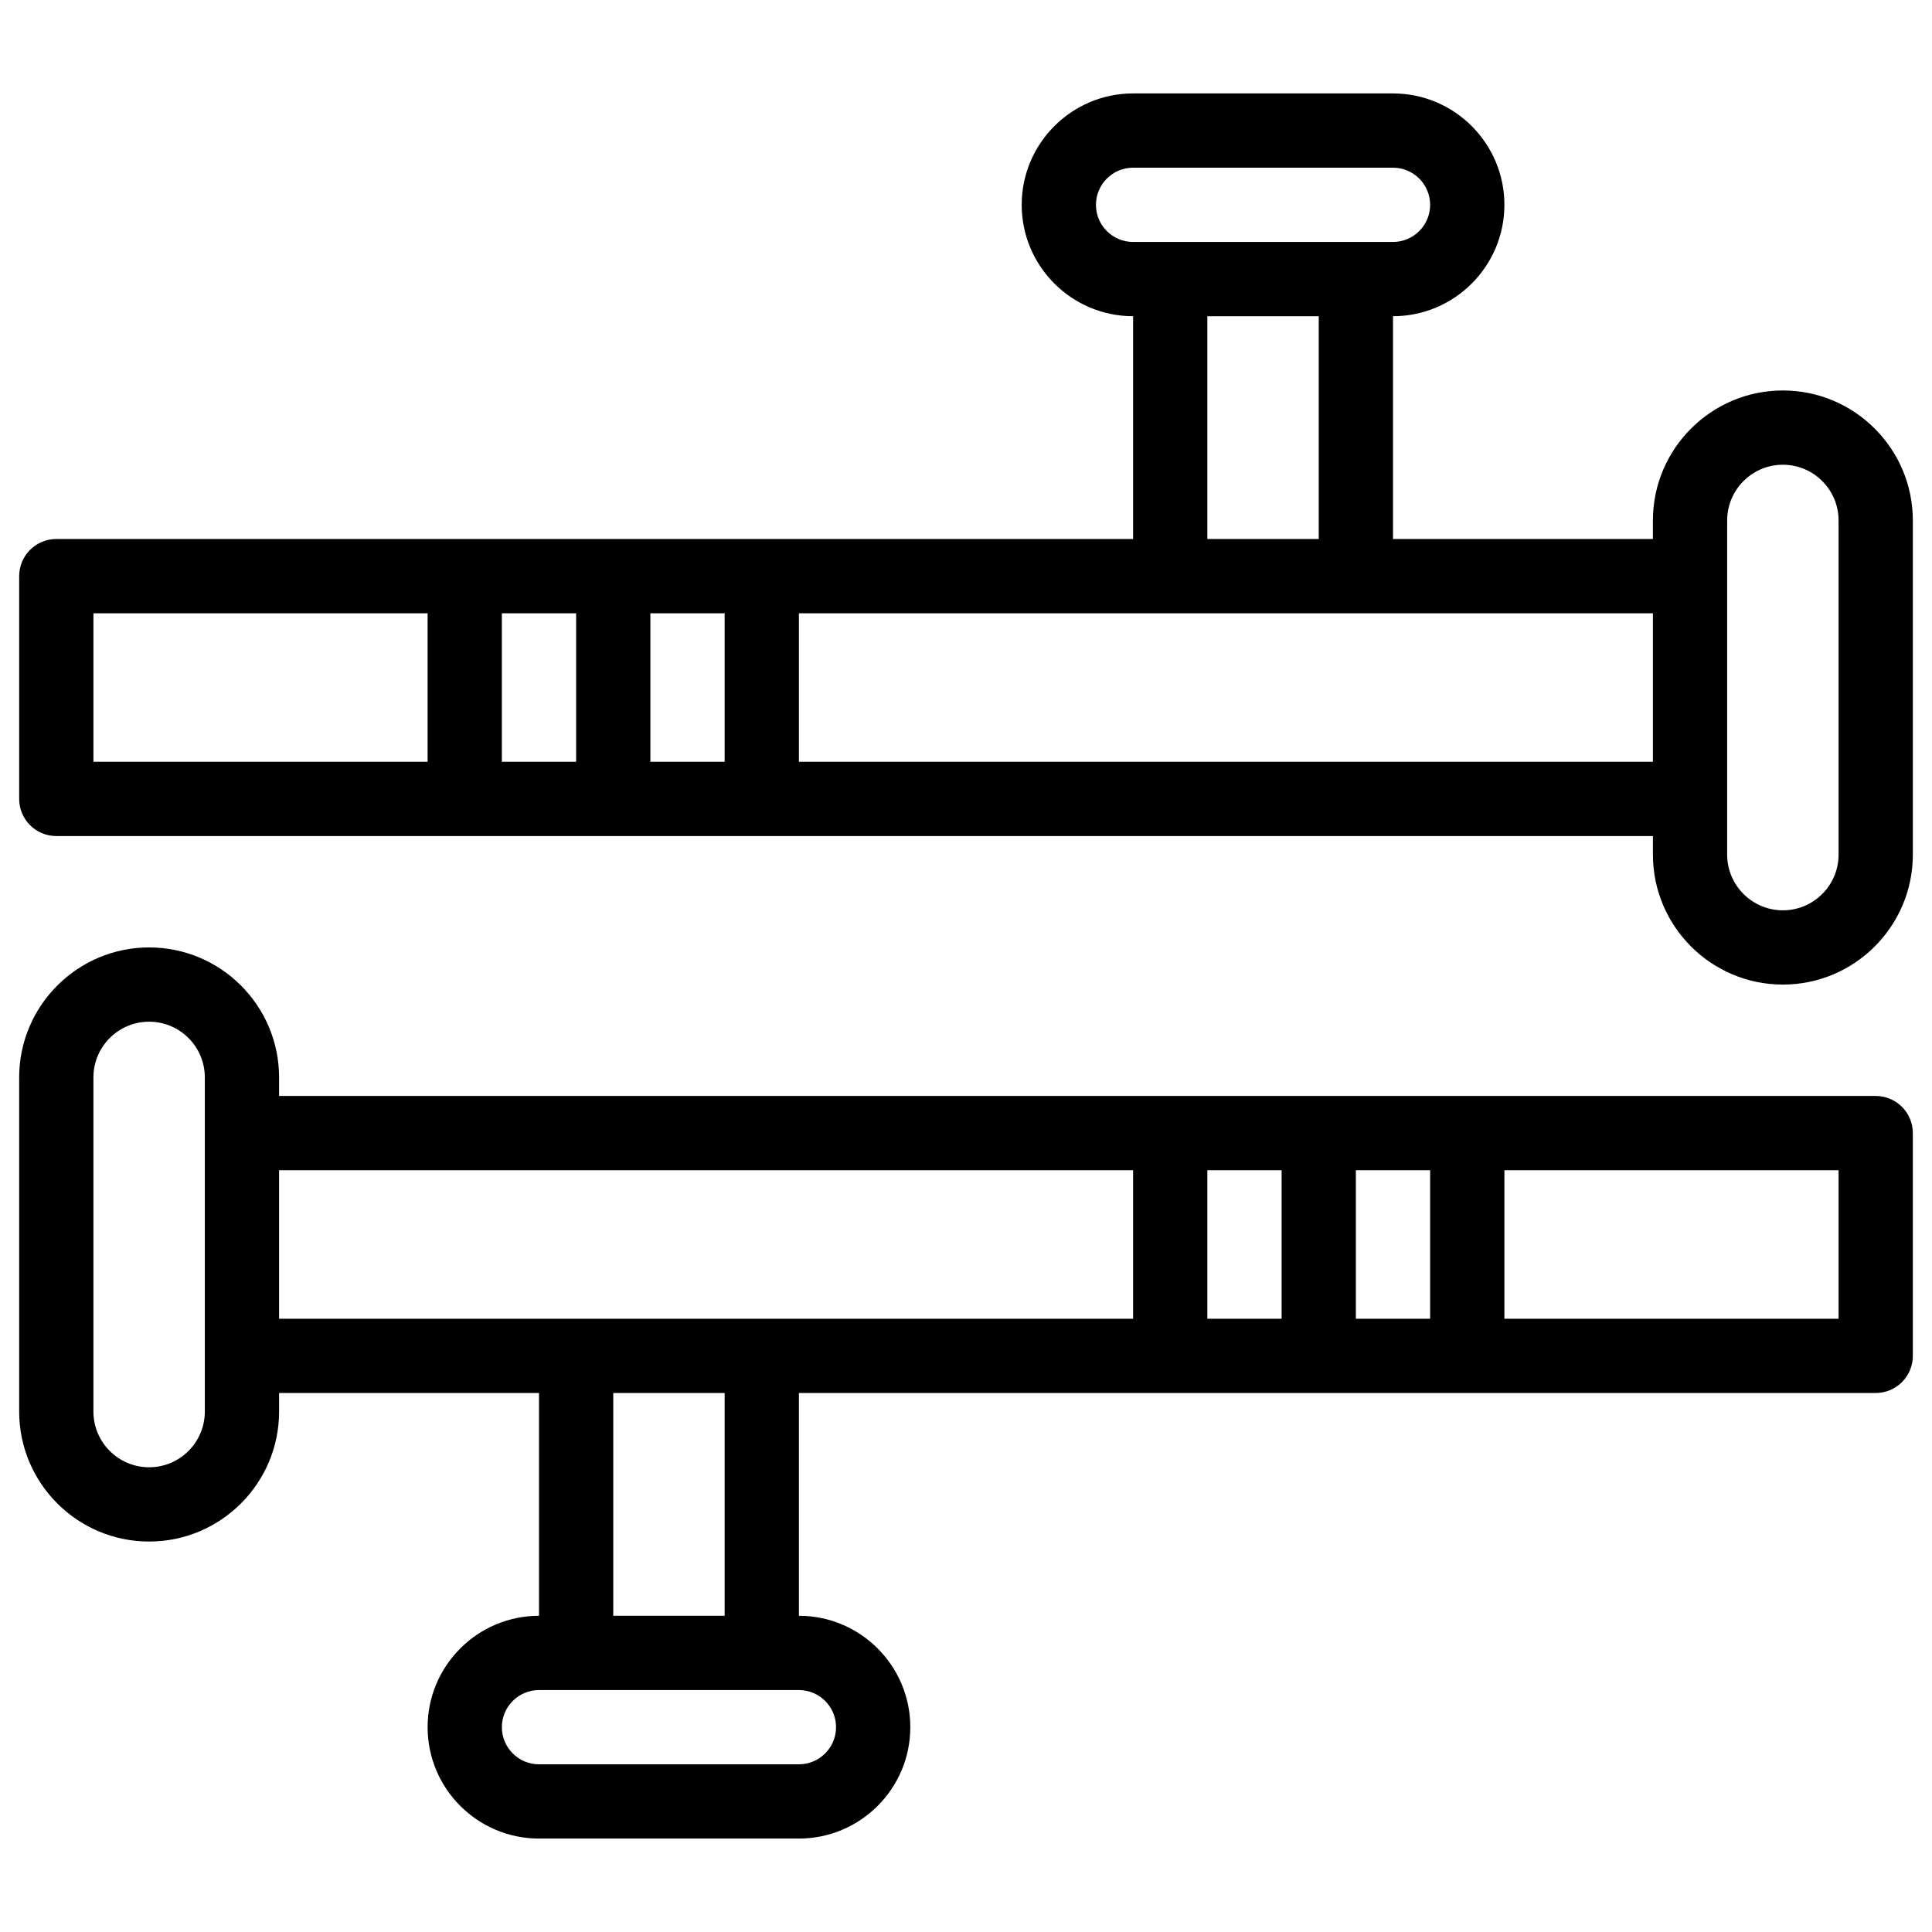
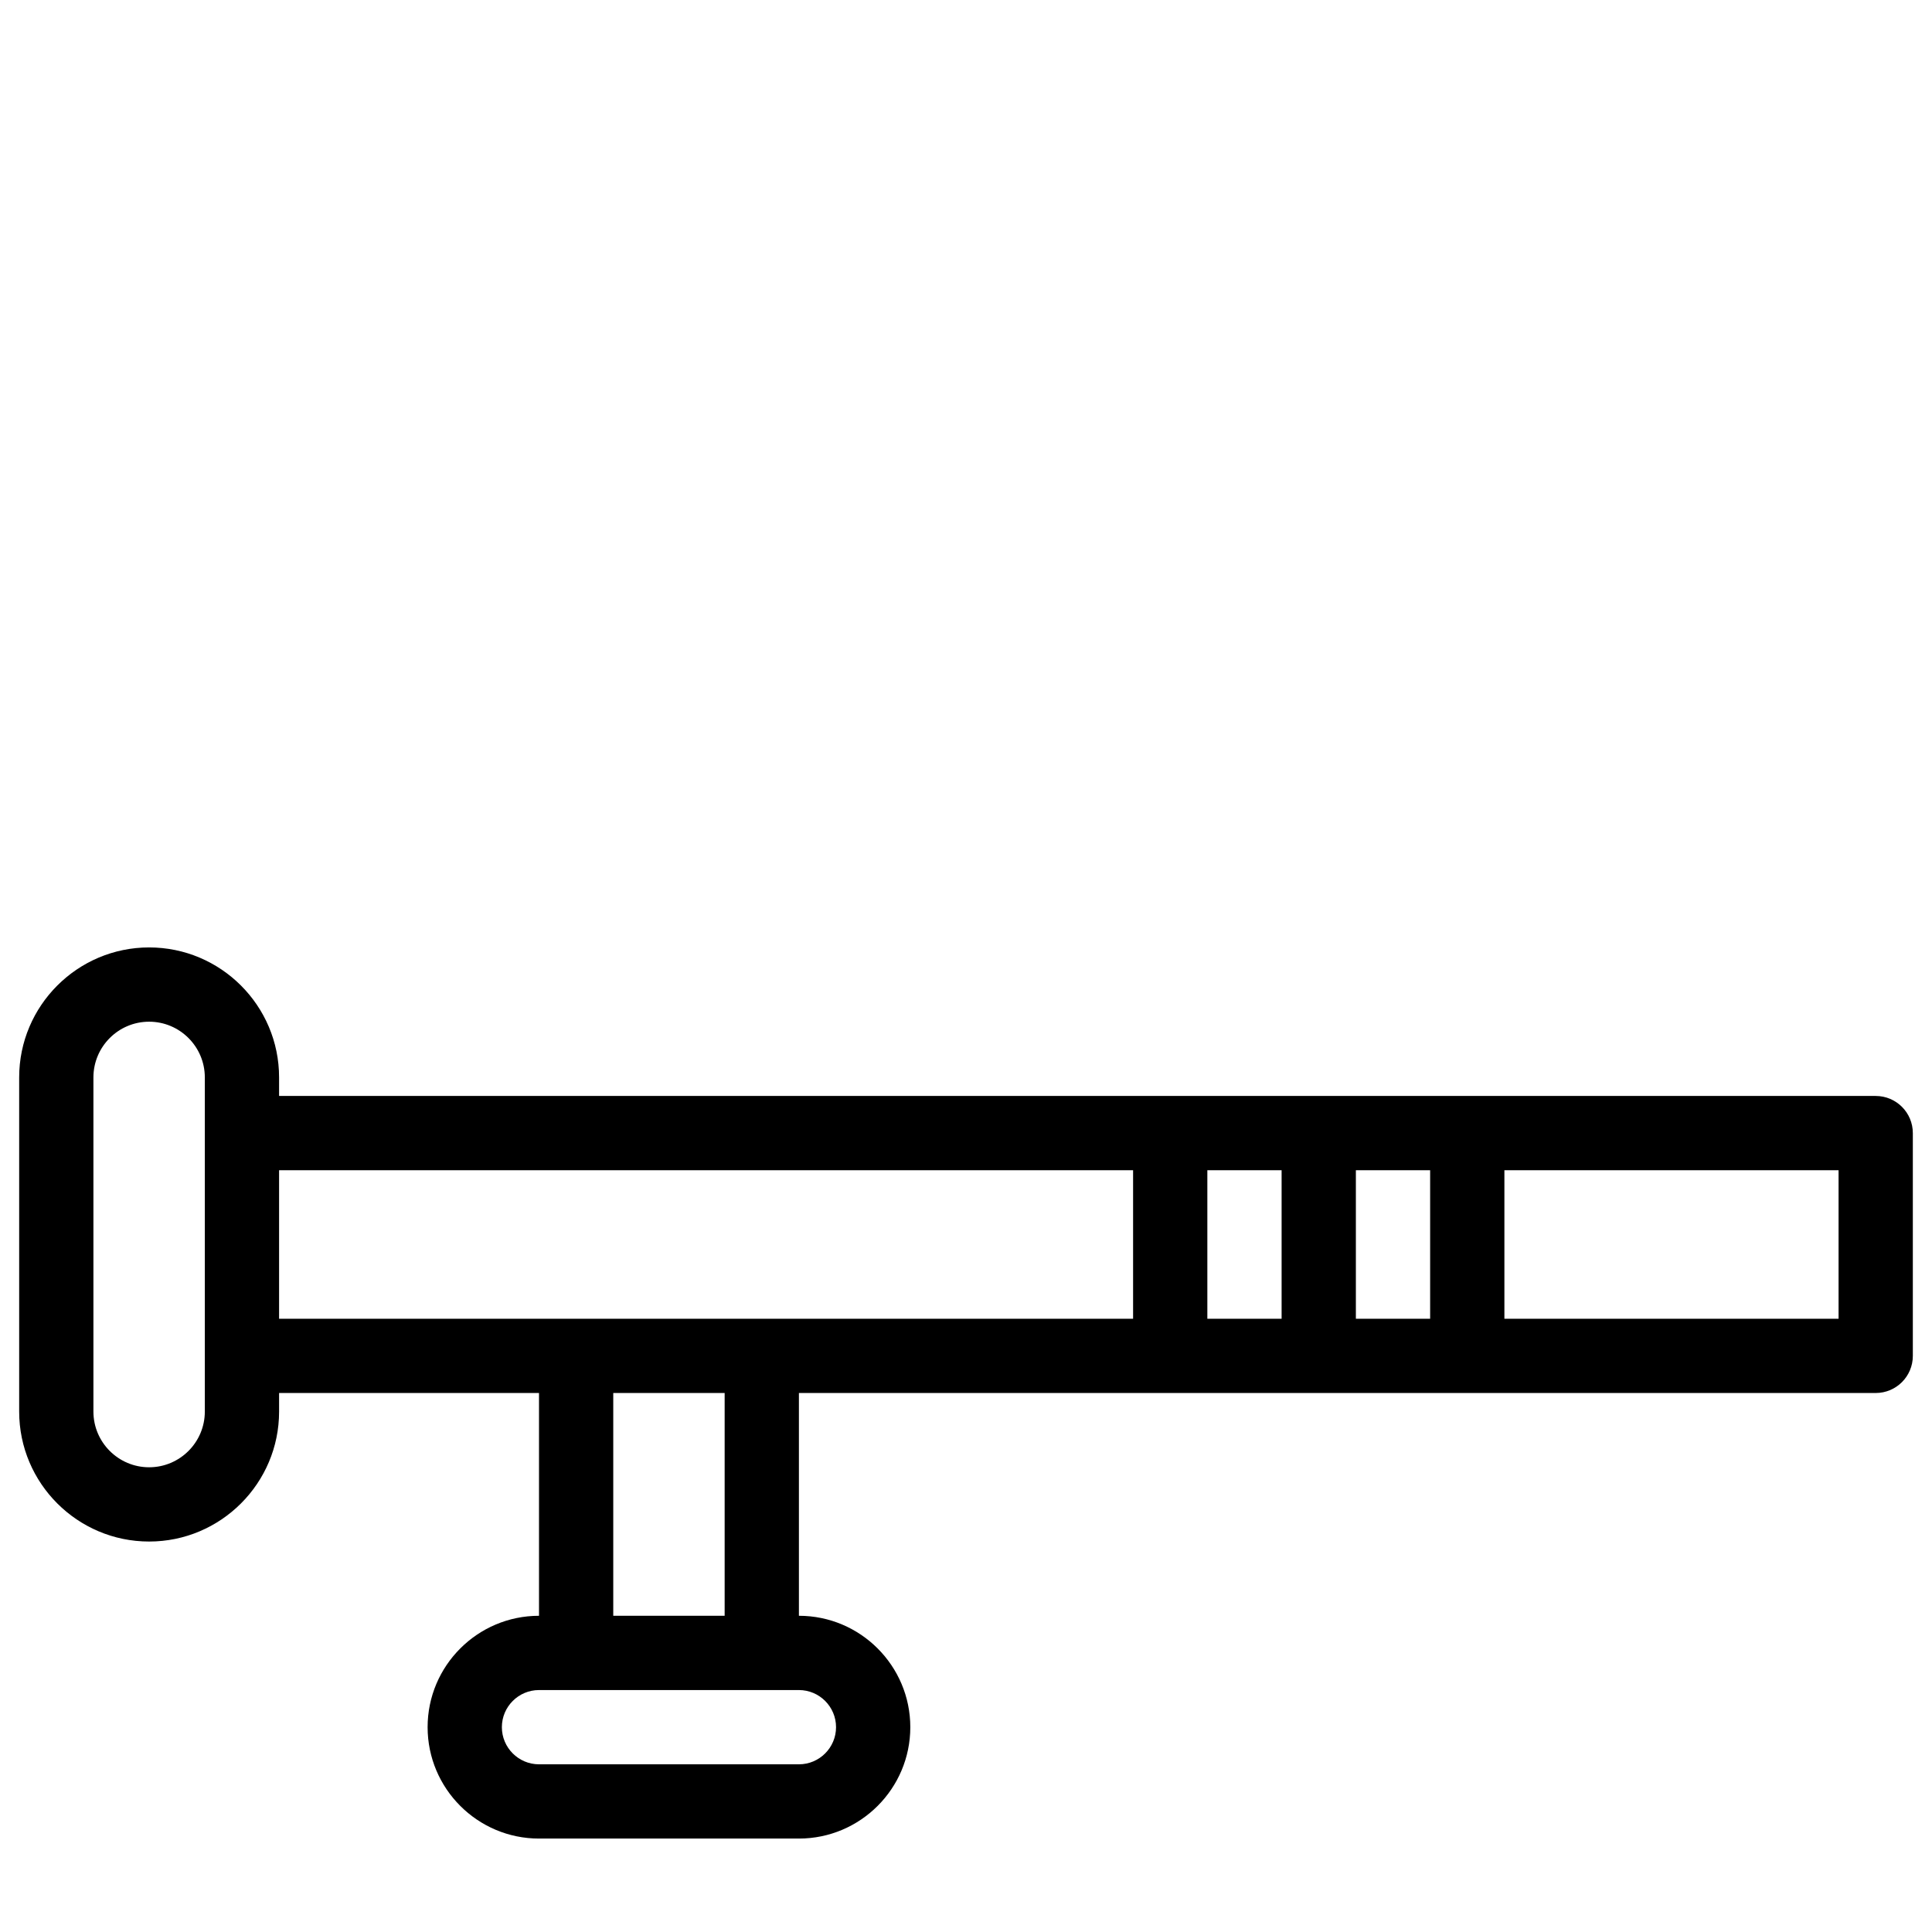
<svg xmlns="http://www.w3.org/2000/svg" fill="#000000" width="800px" height="800px" version="1.1" viewBox="144 144 512 512">
  <g>
    <path d="m641.08 434.44h-423.12v-4.922c0-18.992-15.449-34.441-34.441-34.441-18.988 0.004-34.438 15.453-34.438 34.445v88.559c0 18.992 15.449 34.441 34.441 34.441 18.992 0 34.441-15.449 34.441-34.441v-4.922h68.879v59.039c-16.277 0-29.52 13.242-29.52 29.52s13.242 29.52 29.52 29.52h68.879c16.277 0 29.52-13.242 29.52-29.52s-13.242-29.52-29.52-29.52v-59.039h285.36c5.434 0 9.84-4.406 9.84-9.84v-59.039c0-5.434-4.406-9.84-9.84-9.84zm-137.76 19.68h19.68v39.359h-19.68zm-19.68 39.363h-19.68v-39.359h19.68zm-285.36 24.598c0 8.141-6.621 14.762-14.762 14.762s-14.762-6.621-14.762-14.762v-88.559c0-8.141 6.621-14.762 14.762-14.762s14.762 6.621 14.762 14.762v88.559zm19.68-63.961h226.32v39.359h-226.32zm147.6 147.6c0 5.426-4.414 9.84-9.84 9.84h-68.879c-5.426 0-9.84-4.414-9.84-9.84s4.414-9.84 9.84-9.84h9.84 59.039c5.426 0 9.84 4.414 9.84 9.84zm-29.52-29.52h-29.52v-59.039h29.52zm295.2-78.719h-88.559v-39.359h88.559z" />
-     <path d="m616.48 247.48c-18.992 0-34.441 15.449-34.441 34.441v4.922h-68.879v-59.043c16.277 0 29.52-13.242 29.52-29.52s-13.242-29.52-29.52-29.52h-68.879c-16.277 0-29.52 13.242-29.52 29.52s13.242 29.52 29.52 29.52v59.039l-285.36 0.004c-5.434 0-9.84 4.406-9.84 9.84v59.039c0 5.434 4.406 9.84 9.84 9.84h423.12v4.922c0 18.992 15.449 34.441 34.441 34.441 18.992 0 34.441-15.449 34.441-34.441v-88.559c-0.004-18.992-15.453-34.445-34.441-34.445zm-182.04-49.199c0-5.426 4.414-9.84 9.84-9.84h68.879c5.426 0 9.84 4.414 9.84 9.84 0 5.426-4.414 9.84-9.84 9.84h-68.879c-5.426 0-9.84-4.414-9.84-9.84zm29.52 29.52h29.52v59.039h-29.52zm-147.6 78.723h19.68v39.359h-19.68zm-19.68 39.359h-19.68v-39.359h19.68zm-127.92-39.359h88.559v39.359h-88.559zm186.96 39.359v-39.359h226.32v39.359zm275.52 24.598c0 8.141-6.621 14.762-14.762 14.762-8.141 0-14.762-6.621-14.762-14.762v-88.559c0-8.141 6.621-14.762 14.762-14.762 8.141 0 14.762 6.621 14.762 14.762z" />
  </g>
</svg>